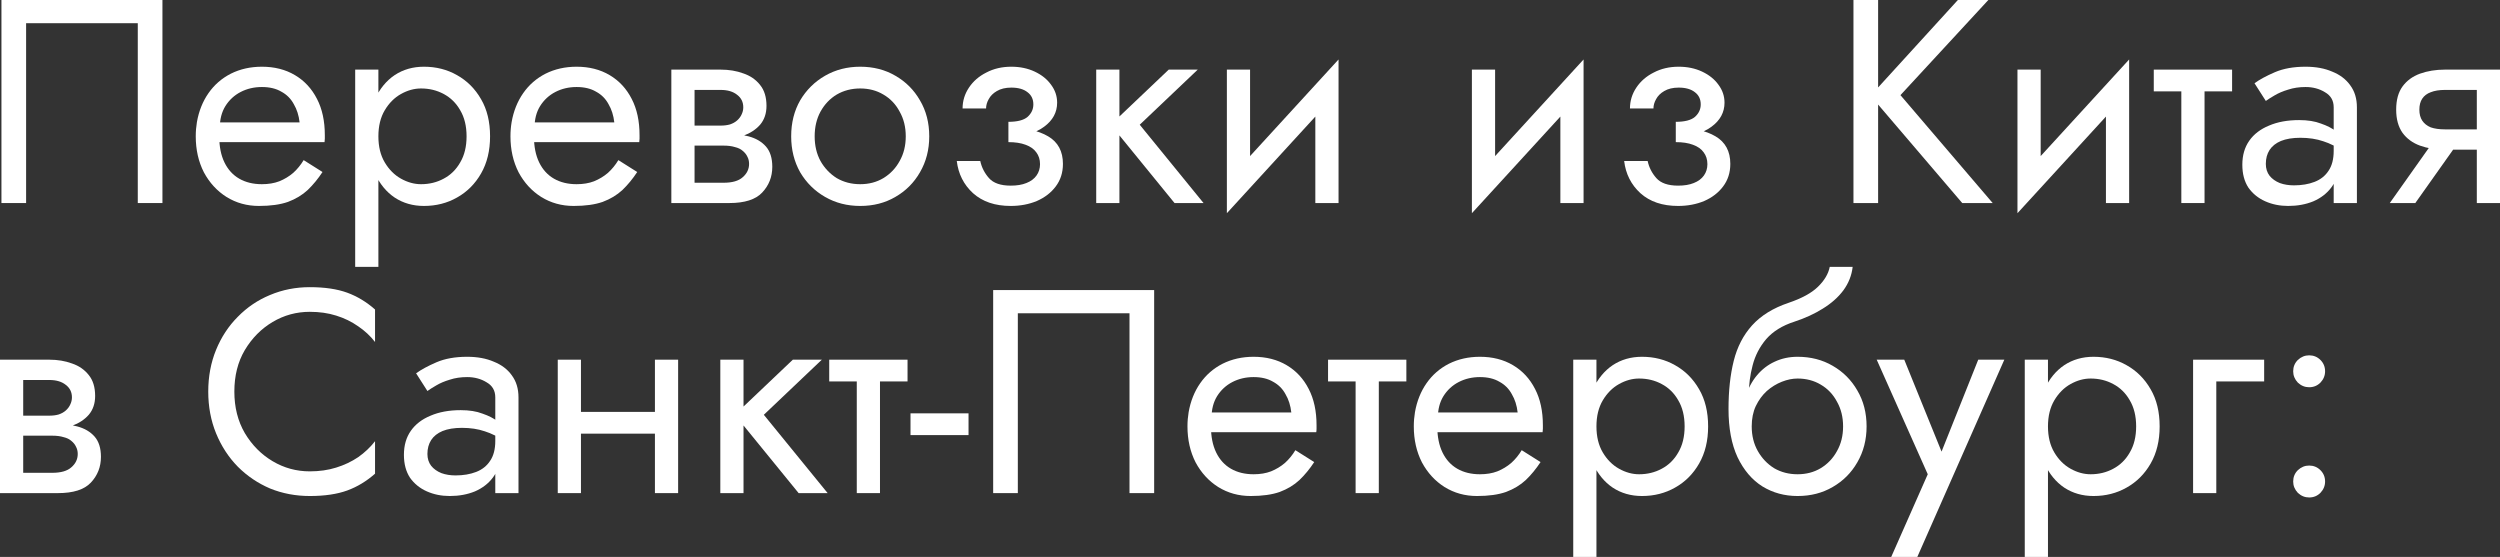
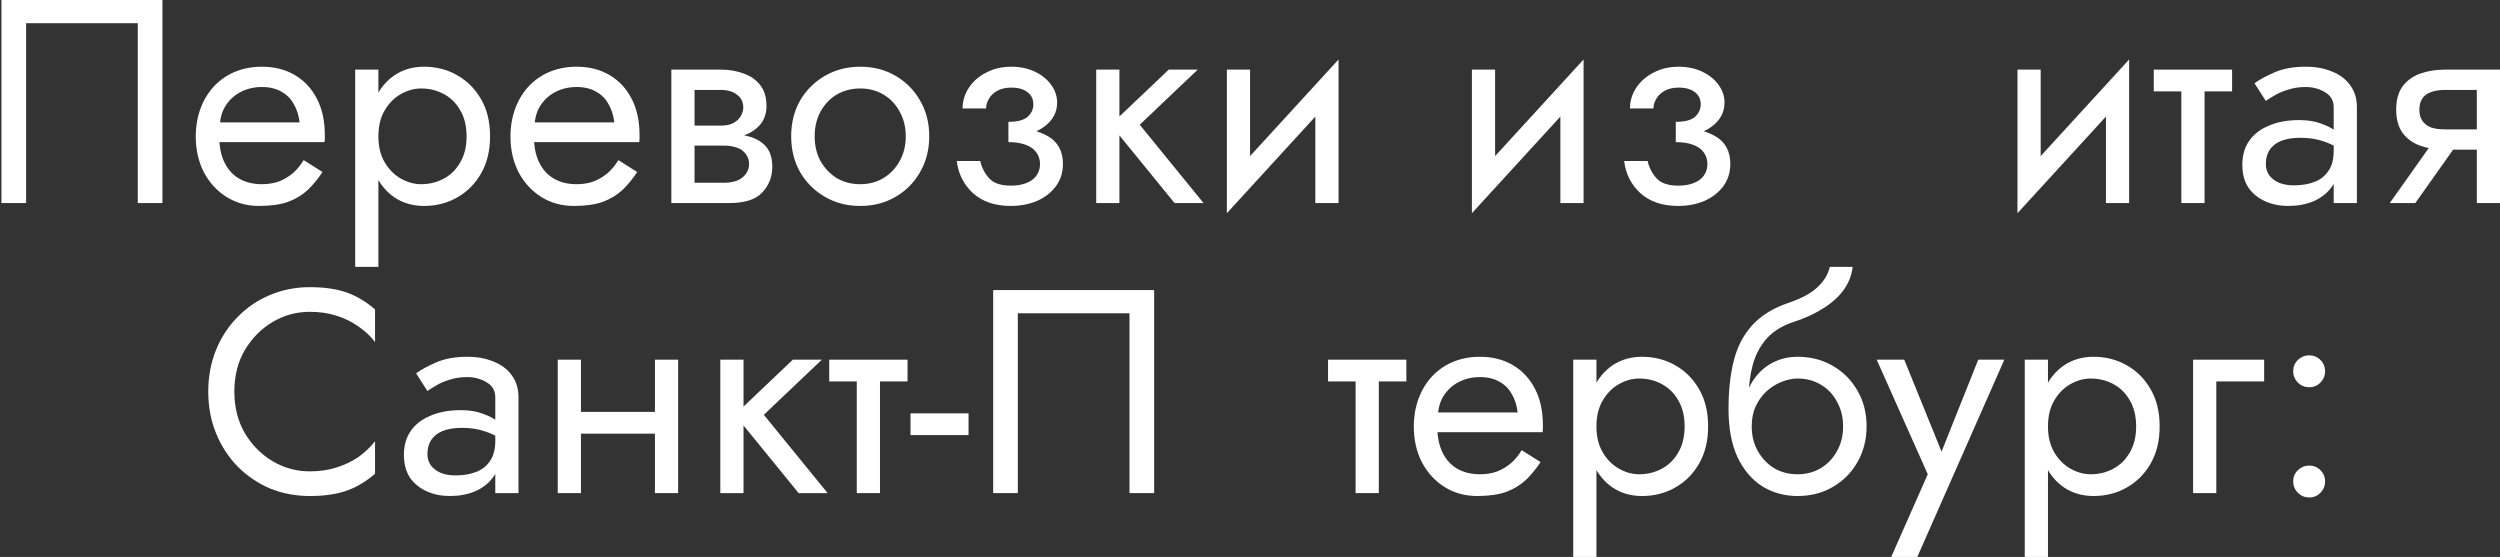
<svg xmlns="http://www.w3.org/2000/svg" viewBox="0 0 275.799 61.441" fill="none">
  <rect x="0" y="0" width="275.799" height="61.441" fill="#333333" stroke="none" />
  <path d="M15.2 2.56H2.88V22.4H0.16V0H17.92V22.4H15.2V2.56Z" fill="white" />
  <path d="M23.227 15.68V13.504H33.051C32.966 12.736 32.752 12.064 32.411 11.488C32.091 10.891 31.632 10.432 31.035 10.112C30.459 9.771 29.744 9.6 28.891 9.6C28.038 9.6 27.259 9.781 26.555 10.144C25.851 10.507 25.286 11.029 24.859 11.712C24.454 12.373 24.251 13.163 24.251 14.08L24.187 15.04C24.187 16.171 24.379 17.131 24.763 17.92C25.147 18.709 25.691 19.307 26.395 19.712C27.099 20.117 27.931 20.32 28.891 20.32C29.616 20.32 30.256 20.213 30.811 20C31.387 19.765 31.899 19.456 32.347 19.072C32.795 18.667 33.179 18.197 33.499 17.664L35.579 18.976C35.088 19.723 34.544 20.384 33.947 20.96C33.35 21.515 32.624 21.952 31.771 22.272C30.918 22.571 29.851 22.72 28.571 22.72C27.248 22.72 26.054 22.389 24.987 21.728C23.942 21.067 23.11 20.16 22.491 19.008C21.894 17.835 21.595 16.512 21.595 15.04C21.595 14.763 21.606 14.496 21.627 14.24C21.648 13.984 21.68 13.728 21.723 13.472C21.936 12.256 22.363 11.189 23.003 10.272C23.643 9.355 24.464 8.64 25.467 8.128C26.491 7.616 27.632 7.36 28.891 7.36C30.278 7.36 31.494 7.669 32.539 8.288C33.584 8.907 34.395 9.781 34.971 10.912C35.547 12.021 35.835 13.355 35.835 14.912C35.835 15.04 35.835 15.168 35.835 15.296C35.835 15.424 35.824 15.552 35.803 15.68H23.227Z" fill="white" />
  <path d="M41.744 29.44H39.184V7.68H41.744V29.44ZM54.064 15.04C54.064 16.619 53.733 17.984 53.072 19.136C52.411 20.288 51.525 21.173 50.416 21.792C49.328 22.411 48.112 22.72 46.768 22.72C45.552 22.72 44.474 22.411 43.536 21.792C42.618 21.173 41.893 20.288 41.36 19.136C40.848 17.984 40.592 16.619 40.592 15.04C40.592 13.44 40.848 12.075 41.36 10.944C41.893 9.792 42.618 8.907 43.536 8.288C44.474 7.669 45.552 7.36 46.768 7.36C48.112 7.36 49.328 7.669 50.416 8.288C51.525 8.907 52.411 9.792 53.072 10.944C53.733 12.075 54.064 13.44 54.064 15.04ZM51.472 15.04C51.472 13.909 51.237 12.949 50.768 12.16C50.32 11.371 49.712 10.773 48.944 10.368C48.197 9.963 47.365 9.76 46.448 9.76C45.701 9.76 44.965 9.963 44.24 10.368C43.515 10.773 42.917 11.371 42.448 12.16C41.978 12.949 41.744 13.909 41.744 15.04C41.744 16.171 41.978 17.131 42.448 17.92C42.917 18.709 43.515 19.307 44.24 19.712C44.965 20.117 45.701 20.32 46.448 20.32C47.365 20.32 48.197 20.117 48.944 19.712C49.712 19.307 50.32 18.709 50.768 17.92C51.237 17.131 51.472 16.171 51.472 15.04Z" fill="white" />
  <path d="M57.946 15.68V13.504H67.77C67.684 12.736 67.471 12.064 67.13 11.488C66.81 10.891 66.351 10.432 65.754 10.112C65.178 9.771 64.463 9.6 63.61 9.6C62.756 9.6 61.978 9.781 61.274 10.144C60.57 10.507 60.004 11.029 59.578 11.712C59.172 12.373 58.97 13.163 58.97 14.08L58.906 15.04C58.906 16.171 59.098 17.131 59.482 17.92C59.866 18.709 60.41 19.307 61.114 19.712C61.818 20.117 62.65 20.32 63.61 20.32C64.335 20.32 64.975 20.213 65.53 20C66.106 19.765 66.618 19.456 67.066 19.072C67.514 18.667 67.898 18.197 68.218 17.664L70.298 18.976C69.807 19.723 69.263 20.384 68.666 20.96C68.068 21.515 67.343 21.952 66.49 22.272C65.636 22.571 64.57 22.72 63.29 22.72C61.967 22.72 60.772 22.389 59.706 21.728C58.66 21.067 57.828 20.16 57.21 19.008C56.612 17.835 56.314 16.512 56.314 15.04C56.314 14.763 56.324 14.496 56.346 14.24C56.367 13.984 56.399 13.728 56.442 13.472C56.655 12.256 57.082 11.189 57.722 10.272C58.362 9.355 59.183 8.64 60.186 8.128C61.21 7.616 62.351 7.36 63.61 7.36C64.996 7.36 66.212 7.669 67.258 8.288C68.303 8.907 69.114 9.781 69.69 10.912C70.266 12.021 70.554 13.355 70.554 14.912C70.554 15.04 70.554 15.168 70.554 15.296C70.554 15.424 70.543 15.552 70.522 15.68H57.946Z" fill="white" />
  <path d="M75.566 14.72H79.823C80.847 14.72 81.764 14.827 82.575 15.04C83.385 15.253 84.025 15.627 84.495 16.16C84.964 16.693 85.199 17.44 85.199 18.4C85.199 19.509 84.825 20.459 84.078 21.248C83.353 22.016 82.148 22.4 80.463 22.4H75.566V20.16H79.823C80.783 20.16 81.487 19.957 81.934 19.552C82.404 19.147 82.638 18.656 82.638 18.08C82.638 17.781 82.575 17.515 82.447 17.28C82.34 17.045 82.169 16.832 81.934 16.64C81.721 16.448 81.433 16.309 81.071 16.224C80.729 16.117 80.313 16.064 79.823 16.064H75.566V14.72ZM75.566 15.36V13.856H79.503C79.886 13.856 80.228 13.813 80.527 13.728C80.847 13.621 81.113 13.472 81.326 13.28C81.54 13.088 81.7 12.875 81.807 12.64C81.934 12.384 81.998 12.117 81.998 11.84C81.998 11.264 81.775 10.805 81.326 10.464C80.879 10.101 80.27 9.92 79.503 9.92H75.566V7.68H79.503C80.42 7.68 81.252 7.819 81.998 8.096C82.766 8.352 83.385 8.779 83.855 9.376C84.324 9.952 84.559 10.72 84.559 11.68C84.559 12.512 84.324 13.205 83.855 13.76C83.385 14.293 82.766 14.699 81.998 14.976C81.252 15.232 80.42 15.36 79.503 15.36H75.566ZM74.062 7.68H76.623V22.4H74.062V7.68Z" fill="white" />
  <path d="M87.283 15.04C87.283 13.547 87.613 12.224 88.275 11.072C88.957 9.92 89.874 9.013 91.027 8.352C92.179 7.691 93.469 7.36 94.899 7.36C96.349 7.36 97.64 7.691 98.77 8.352C99.923 9.013 100.829 9.92 101.49 11.072C102.173 12.224 102.514 13.547 102.514 15.04C102.514 16.512 102.173 17.835 101.49 19.008C100.829 20.16 99.923 21.067 98.77 21.728C97.64 22.389 96.349 22.72 94.899 22.72C93.469 22.72 92.179 22.389 91.027 21.728C89.874 21.067 88.957 20.16 88.275 19.008C87.613 17.835 87.283 16.512 87.283 15.04ZM89.874 15.04C89.874 16.064 90.088 16.971 90.514 17.76C90.962 18.549 91.56 19.179 92.306 19.648C93.075 20.096 93.938 20.32 94.899 20.32C95.859 20.32 96.712 20.096 97.458 19.648C98.227 19.179 98.824 18.549 99.251 17.76C99.699 16.971 99.923 16.064 99.923 15.04C99.923 14.016 99.699 13.109 99.251 12.32C98.824 11.509 98.227 10.88 97.458 10.432C96.712 9.984 95.859 9.76 94.899 9.76C93.938 9.76 93.075 9.984 92.306 10.432C91.56 10.88 90.962 11.509 90.514 12.32C90.088 13.109 89.874 14.016 89.874 15.04Z" fill="white" />
  <path d="M111.247 15.04V13.44C112.229 13.44 112.933 13.259 113.359 12.896C113.786 12.512 113.999 12.053 113.999 11.52C113.999 10.944 113.786 10.496 113.359 10.176C112.933 9.835 112.335 9.664 111.567 9.664C110.927 9.664 110.394 9.792 109.967 10.048C109.562 10.283 109.263 10.581 109.071 10.944C108.879 11.285 108.783 11.627 108.783 11.968H106.191C106.191 11.136 106.426 10.368 106.895 9.664C107.365 8.96 108.004 8.405 108.815 8C109.626 7.573 110.543 7.36 111.567 7.36C112.527 7.36 113.391 7.541 114.159 7.904C114.927 8.267 115.524 8.747 115.951 9.344C116.399 9.941 116.623 10.603 116.623 11.328C116.623 12.395 116.143 13.28 115.183 13.984C114.245 14.688 112.933 15.04 111.247 15.04ZM111.503 22.72C109.775 22.72 108.389 22.251 107.343 21.312C106.319 20.373 105.722 19.189 105.551 17.76H108.143C108.293 18.464 108.613 19.093 109.103 19.648C109.594 20.203 110.394 20.48 111.503 20.48C112.186 20.48 112.762 20.384 113.231 20.192C113.722 20 114.095 19.723 114.351 19.36C114.607 18.997 114.735 18.581 114.735 18.112C114.735 17.6 114.597 17.163 114.319 16.8C114.063 16.437 113.669 16.16 113.135 15.968C112.623 15.776 111.994 15.68 111.247 15.68V14.08C113.082 14.08 114.543 14.4 115.631 15.04C116.719 15.68 117.263 16.693 117.263 18.08C117.263 19.04 116.997 19.872 116.463 20.576C115.951 21.259 115.258 21.792 114.383 22.176C113.509 22.539 112.549 22.72 111.503 22.72Z" fill="white" />
  <path d="M120.934 7.68H123.494V22.4H120.934V7.68ZM128.934 7.68H132.134L125.734 13.76L132.774 22.4H129.574L122.534 13.76L128.934 7.68Z" fill="white" />
  <path d="M147.507 10.24L135.348 23.52L135.507 19.84L147.668 6.56L147.507 10.24ZM137.907 7.68V20L135.348 23.52V7.68H137.907ZM147.668 6.56V22.4H145.107V10.08L147.668 6.56Z" fill="white" />
  <path d="M174.539 10.24L162.379 23.52L162.539 19.84L174.699 6.56L174.539 10.24ZM164.939 7.68V20L162.379 23.52V7.68H164.939ZM174.699 6.56V22.4H172.139V10.08L174.699 6.56Z" fill="white" />
  <path d="M184.872 15.04V13.44C185.854 13.44 186.558 13.259 186.984 12.896C187.411 12.512 187.624 12.053 187.624 11.52C187.624 10.944 187.411 10.496 186.984 10.176C186.558 9.835 185.96 9.664 185.192 9.664C184.552 9.664 184.019 9.792 183.592 10.048C183.187 10.283 182.888 10.581 182.696 10.944C182.504 11.285 182.408 11.627 182.408 11.968H179.816C179.816 11.136 180.051 10.368 180.52 9.664C180.989 8.96 181.63 8.405 182.44 8C183.251 7.573 184.168 7.36 185.192 7.36C186.152 7.36 187.016 7.541 187.784 7.904C188.552 8.267 189.15 8.747 189.576 9.344C190.024 9.941 190.248 10.603 190.248 11.328C190.248 12.395 189.768 13.28 188.808 13.984C187.87 14.688 186.558 15.04 184.872 15.04ZM185.128 22.72C183.4 22.72 182.013 22.251 180.968 21.312C179.944 20.373 179.347 19.189 179.176 17.76H181.768C181.918 18.464 182.238 19.093 182.728 19.648C183.219 20.203 184.019 20.48 185.128 20.48C185.811 20.48 186.387 20.384 186.856 20.192C187.347 20 187.72 19.723 187.976 19.36C188.232 18.997 188.36 18.581 188.36 18.112C188.36 17.6 188.221 17.163 187.944 16.8C187.688 16.437 187.294 16.16 186.76 15.968C186.248 15.776 185.619 15.68 184.872 15.68V14.08C186.707 14.08 188.168 14.4 189.256 15.04C190.344 15.68 190.888 16.693 190.888 18.08C190.888 19.04 190.622 19.872 190.088 20.576C189.576 21.259 188.883 21.792 188.008 22.176C187.134 22.539 186.174 22.72 185.128 22.72Z" fill="white" />
-   <path d="M204.473 0H207.193V22.4H204.473V0ZM215.992 0H219.353L209.657 10.496L219.832 22.4H216.473L206.36 10.56L215.992 0Z" fill="white" />
  <path d="M234.726 10.24L222.566 23.52L222.726 19.84L234.886 6.56L234.726 10.24ZM225.126 7.68V20L222.566 23.52V7.68H225.126ZM234.886 6.56V22.4H232.326V10.08L234.886 6.56Z" fill="white" />
  <path d="M237.604 7.68H246.244V10.08H237.604V7.68ZM240.644 8.32H243.204V22.4H240.644V8.32Z" fill="white" />
  <path d="M249.965 18.08C249.965 18.592 250.103 19.029 250.38 19.392C250.657 19.733 251.032 20 251.502 20.192C251.969 20.363 252.493 20.448 253.068 20.448C253.922 20.448 254.679 20.32 255.341 20.064C256.001 19.808 256.513 19.403 256.878 18.848C257.26 18.293 257.452 17.557 257.452 16.64L257.964 18.24C257.964 19.179 257.71 19.989 257.197 20.672C256.705 21.333 256.046 21.845 255.211 22.208C254.379 22.549 253.453 22.72 252.428 22.72C251.512 22.72 250.67 22.549 249.9 22.208C249.133 21.867 248.514 21.365 248.045 20.704C247.596 20.021 247.373 19.179 247.373 18.176C247.373 17.131 247.629 16.245 248.141 15.52C248.652 14.795 249.378 14.24 250.317 13.856C251.254 13.451 252.363 13.248 253.645 13.248C254.584 13.248 255.384 13.376 256.046 13.632C256.728 13.867 257.272 14.144 257.677 14.464C258.082 14.763 258.359 15.008 258.509 15.2V16.704C257.782 16.192 257.048 15.819 256.301 15.584C255.554 15.328 254.712 15.2 253.772 15.2C252.918 15.2 252.204 15.317 251.629 15.552C251.074 15.787 250.657 16.117 250.38 16.544C250.103 16.971 249.965 17.483 249.965 18.08ZM249.965 11.136L248.717 9.184C249.271 8.779 250.018 8.373 250.957 7.968C251.896 7.563 253.025 7.36 254.349 7.36C255.479 7.36 256.46 7.541 257.292 7.904C258.147 8.245 258.806 8.747 259.276 9.408C259.768 10.069 260.013 10.88 260.013 11.84V22.4H257.452V11.84C257.452 11.093 257.132 10.539 256.493 10.176C255.873 9.792 255.159 9.6 254.349 9.6C253.645 9.6 253.005 9.696 252.428 9.888C251.851 10.059 251.352 10.272 250.924 10.528C250.52 10.763 250.2 10.965 249.965 11.136Z" fill="white" />
  <path d="M266.456 22.4H263.64L269.079 14.72H271.897L266.456 22.4ZM275.799 22.4H273.241V7.68H275.799V22.4ZM274.295 14.272V16.512H269.721C268.716 16.512 267.8 16.363 266.968 16.064C266.156 15.765 265.516 15.296 265.047 14.656C264.58 13.995 264.345 13.141 264.345 12.096C264.345 11.029 264.58 10.176 265.047 9.536C265.516 8.896 266.156 8.427 266.968 8.128C267.8 7.829 268.716 7.68 269.721 7.68H274.295V9.92H269.721C269.101 9.92 268.579 10.005 268.152 10.176C267.747 10.325 267.437 10.56 267.223 10.88C267.01 11.2 266.903 11.605 266.903 12.096C266.903 12.587 267.01 12.992 267.223 13.312C267.437 13.632 267.747 13.877 268.152 14.048C268.579 14.197 269.101 14.272 269.721 14.272H274.295Z" fill="white" />
-   <path d="M1.504 46.72H5.76C6.784 46.72 7.701 46.827 8.512 47.04C9.323 47.253 9.963 47.627 10.432 48.16C10.901 48.693 11.136 49.44 11.136 50.4C11.136 51.509 10.763 52.459 10.016 53.248C9.291 54.016 8.085 54.4 6.4 54.4H1.504V52.16H5.76C6.72 52.16 7.424 51.957 7.872 51.552C8.341 51.147 8.576 50.656 8.576 50.08C8.576 49.781 8.512 49.515 8.384 49.28C8.277 49.045 8.107 48.832 7.872 48.64C7.659 48.448 7.371 48.309 7.008 48.224C6.667 48.117 6.251 48.064 5.76 48.064H1.504V46.72ZM1.504 47.36V45.856H5.44C5.824 45.856 6.165 45.813 6.464 45.728C6.784 45.621 7.051 45.472 7.264 45.28C7.477 45.088 7.637 44.875 7.744 44.64C7.872 44.384 7.936 44.117 7.936 43.84C7.936 43.264 7.712 42.805 7.264 42.464C6.816 42.101 6.208 41.92 5.44 41.92H1.504V39.68H5.44C6.357 39.68 7.189 39.819 7.936 40.096C8.704 40.352 9.323 40.779 9.792 41.376C10.261 41.952 10.496 42.72 10.496 43.68C10.496 44.512 10.261 45.205 9.792 45.76C9.323 46.293 8.704 46.699 7.936 46.976C7.189 47.232 6.357 47.36 5.44 47.36H1.504ZM0 39.68H2.56V54.4H0V39.68Z" fill="white" />
  <path d="M25.854 43.2C25.854 44.928 26.238 46.453 27.006 47.776C27.795 49.099 28.819 50.133 30.078 50.88C31.336 51.627 32.702 52 34.174 52C35.24 52 36.211 51.861 37.086 51.584C37.982 51.307 38.792 50.923 39.518 50.432C40.243 49.92 40.862 49.333 41.374 48.672V52.256C40.435 53.088 39.411 53.707 38.302 54.112C37.192 54.517 35.816 54.72 34.174 54.72C32.616 54.72 31.155 54.443 29.79 53.888C28.446 53.312 27.262 52.512 26.238 51.488C25.214 50.443 24.414 49.216 23.838 47.808C23.262 46.4 22.974 44.864 22.974 43.2C22.974 41.536 23.262 40 23.838 38.592C24.414 37.184 25.214 35.968 26.238 34.944C27.262 33.899 28.446 33.099 29.79 32.544C31.155 31.968 32.616 31.68 34.174 31.68C35.816 31.68 37.192 31.883 38.302 32.288C39.411 32.693 40.435 33.312 41.374 34.144V37.728C40.862 37.067 40.243 36.491 39.518 36C38.792 35.488 37.982 35.093 37.086 34.816C36.211 34.539 35.24 34.4 34.174 34.4C32.702 34.4 31.336 34.773 30.078 35.52C28.819 36.267 27.795 37.301 27.006 38.624C26.238 39.925 25.854 41.451 25.854 43.2Z" fill="white" />
  <path d="M47.152 50.08C47.152 50.592 47.291 51.029 47.568 51.392C47.845 51.733 48.219 52 48.688 52.192C49.157 52.363 49.68 52.448 50.256 52.448C51.109 52.448 51.867 52.32 52.528 52.064C53.189 51.808 53.701 51.403 54.064 50.848C54.448 50.293 54.64 49.557 54.64 48.64L55.152 50.24C55.152 51.179 54.896 51.989 54.384 52.672C53.893 53.333 53.232 53.845 52.4 54.208C51.568 54.549 50.64 54.72 49.616 54.72C48.699 54.72 47.856 54.549 47.088 54.208C46.32 53.867 45.701 53.365 45.232 52.704C44.784 52.021 44.56 51.179 44.56 50.176C44.56 49.131 44.816 48.245 45.328 47.52C45.84 46.795 46.565 46.24 47.504 45.856C48.443 45.451 49.552 45.248 50.832 45.248C51.771 45.248 52.571 45.376 53.232 45.632C53.915 45.867 54.459 46.144 54.864 46.464C55.269 46.763 55.547 47.008 55.696 47.2V48.704C54.971 48.192 54.235 47.819 53.488 47.584C52.741 47.328 51.899 47.2 50.96 47.2C50.107 47.2 49.392 47.317 48.816 47.552C48.261 47.787 47.845 48.117 47.568 48.544C47.291 48.971 47.152 49.483 47.152 50.08ZM47.152 43.136L45.904 41.184C46.459 40.779 47.205 40.373 48.144 39.968C49.083 39.563 50.213 39.36 51.536 39.36C52.667 39.36 53.648 39.541 54.48 39.904C55.333 40.245 55.995 40.747 56.464 41.408C56.955 42.069 57.2 42.88 57.2 43.84V54.4H54.64V43.84C54.64 43.093 54.32 42.539 53.68 42.176C53.061 41.792 52.347 41.6 51.536 41.6C50.832 41.6 50.192 41.696 49.616 41.888C49.04 42.059 48.539 42.272 48.112 42.528C47.707 42.763 47.387 42.965 47.152 43.136Z" fill="white" />
  <path d="M63.035 47.84V45.44H73.915V47.84H63.035ZM72.251 39.68H74.811V54.4H72.251V39.68ZM61.531 39.68H64.091V54.4H61.531V39.68Z" fill="white" />
  <path d="M79.465 39.68H82.025V54.4H79.465V39.68ZM87.465 39.68H90.665L84.265 45.76L91.305 54.4H88.105L81.065 45.76L87.465 39.68Z" fill="white" />
  <path d="M91.479 39.68H100.119V42.08H91.479V39.68ZM94.519 40.32H97.079V54.4H94.519V40.32Z" fill="white" />
  <path d="M100.447 48V45.6H106.848V48H100.447Z" fill="white" />
  <path d="M124.606 34.56H112.286V54.4H109.566V32H127.326V54.4H124.606V34.56Z" fill="white" />
-   <path d="M132.633 47.68V45.504H142.457C142.372 44.736 142.159 44.064 141.817 43.488C141.497 42.891 141.039 42.432 140.441 42.112C139.865 41.771 139.151 41.6 138.297 41.6C137.444 41.6 136.665 41.781 135.961 42.144C135.257 42.507 134.692 43.029 134.265 43.712C133.86 44.373 133.657 45.163 133.657 46.08L133.593 47.04C133.593 48.171 133.785 49.131 134.169 49.92C134.553 50.709 135.097 51.307 135.801 51.712C136.505 52.117 137.337 52.32 138.297 52.32C139.023 52.32 139.663 52.213 140.217 52C140.793 51.765 141.305 51.456 141.753 51.072C142.201 50.667 142.585 50.197 142.905 49.664L144.985 50.976C144.495 51.723 143.951 52.384 143.353 52.96C142.756 53.515 142.031 53.952 141.177 54.272C140.324 54.571 139.257 54.72 137.977 54.72C136.655 54.72 135.46 54.389 134.393 53.728C133.348 53.067 132.516 52.16 131.897 51.008C131.3 49.835 131.001 48.512 131.001 47.04C131.001 46.763 131.012 46.496 131.033 46.24C131.055 45.984 131.087 45.728 131.129 45.472C131.343 44.256 131.769 43.189 132.409 42.272C133.049 41.355 133.871 40.64 134.873 40.128C135.897 39.616 137.039 39.36 138.297 39.36C139.684 39.36 140.9 39.669 141.945 40.288C142.991 40.907 143.801 41.781 144.377 42.912C144.953 44.021 145.241 45.355 145.241 46.912C145.241 47.04 145.241 47.168 145.241 47.296C145.241 47.424 145.231 47.552 145.209 47.68H132.633Z" fill="white" />
  <path d="M146.51 39.68H155.15V42.08H146.51V39.68ZM149.55 40.32H152.11V54.4H149.55V40.32Z" fill="white" />
  <path d="M157.602 47.68V45.504H167.426C167.341 44.736 167.127 44.064 166.786 43.488C166.466 42.891 166.007 42.432 165.41 42.112C164.834 41.771 164.119 41.6 163.266 41.6C162.413 41.6 161.634 41.781 160.93 42.144C160.226 42.507 159.661 43.029 159.234 43.712C158.829 44.373 158.626 45.163 158.626 46.08L158.562 47.04C158.562 48.171 158.754 49.131 159.138 49.92C159.522 50.709 160.066 51.307 160.77 51.712C161.474 52.117 162.306 52.32 163.266 52.32C163.991 52.32 164.631 52.213 165.186 52C165.762 51.765 166.274 51.456 166.722 51.072C167.17 50.667 167.554 50.197 167.874 49.664L169.954 50.976C169.463 51.723 168.919 52.384 168.322 52.96C167.725 53.515 166.999 53.952 166.146 54.272C165.293 54.571 164.226 54.72 162.946 54.72C161.623 54.72 160.429 54.389 159.362 53.728C158.317 53.067 157.485 52.16 156.866 51.008C156.269 49.835 155.97 48.512 155.97 47.04C155.97 46.763 155.981 46.496 156.002 46.24C156.023 45.984 156.055 45.728 156.098 45.472C156.311 44.256 156.738 43.189 157.378 42.272C158.018 41.355 158.839 40.64 159.842 40.128C160.866 39.616 162.007 39.36 163.266 39.36C164.653 39.36 165.869 39.669 166.914 40.288C167.959 40.907 168.77 41.781 169.346 42.912C169.922 44.021 170.21 45.355 170.21 46.912C170.21 47.04 170.21 47.168 170.21 47.296C170.21 47.424 170.199 47.552 170.178 47.68H157.602Z" fill="white" />
  <path d="M176.119 61.44H173.559V39.68H176.119V61.44ZM188.439 47.04C188.439 48.619 188.108 49.984 187.447 51.136C186.786 52.288 185.9 53.173 184.791 53.792C183.703 54.411 182.487 54.72 181.143 54.72C179.927 54.72 178.849 54.411 177.911 53.792C176.993 53.173 176.268 52.288 175.735 51.136C175.223 49.984 174.967 48.619 174.967 47.04C174.967 45.44 175.223 44.075 175.735 42.944C176.268 41.792 176.993 40.907 177.911 40.288C178.849 39.669 179.927 39.36 181.143 39.36C182.487 39.36 183.703 39.669 184.791 40.288C185.9 40.907 186.786 41.792 187.447 42.944C188.108 44.075 188.439 45.44 188.439 47.04ZM185.847 47.04C185.847 45.909 185.612 44.949 185.143 44.16C184.695 43.371 184.087 42.773 183.319 42.368C182.572 41.963 181.74 41.76 180.823 41.76C180.076 41.76 179.34 41.963 178.615 42.368C177.889 42.773 177.292 43.371 176.823 44.16C176.353 44.949 176.119 45.909 176.119 47.04C176.119 48.171 176.353 49.131 176.823 49.92C177.292 50.709 177.889 51.307 178.615 51.712C179.34 52.117 180.076 52.32 180.823 52.32C181.74 52.32 182.572 52.117 183.319 51.712C184.087 51.307 184.695 50.709 185.143 49.92C185.612 49.131 185.847 48.171 185.847 47.04Z" fill="white" />
  <path d="M198.305 41.76V39.36C199.755 39.36 201.046 39.691 202.177 40.352C203.329 41.013 204.236 41.92 204.897 43.072C205.579 44.224 205.921 45.547 205.921 47.04C205.921 48.512 205.579 49.835 204.897 51.008C204.236 52.16 203.329 53.067 202.177 53.728C201.046 54.389 199.755 54.72 198.305 54.72C196.875 54.72 195.585 54.368 194.433 53.664C193.281 52.939 192.363 51.861 191.681 50.432C191.019 49.003 190.689 47.232 190.689 45.12L193.249 47.04C193.249 48.064 193.473 48.971 193.921 49.76C194.369 50.549 194.966 51.179 195.713 51.648C196.481 52.096 197.345 52.32 198.305 52.32C199.265 52.32 200.118 52.096 200.865 51.648C201.633 51.179 202.23 50.549 202.657 49.76C203.105 48.971 203.329 48.064 203.329 47.04C203.329 46.016 203.105 45.109 202.657 44.32C202.23 43.509 201.633 42.88 200.865 42.432C200.118 41.984 199.265 41.76 198.305 41.76ZM192.097 47.04C192.097 45.845 192.246 44.779 192.545 43.84C192.843 42.88 193.27 42.069 193.825 41.408C194.379 40.747 195.03 40.245 195.777 39.904C196.545 39.541 197.388 39.36 198.305 39.36V41.76C197.75 41.76 197.174 41.877 196.577 42.112C195.979 42.347 195.425 42.688 194.913 43.136C194.422 43.584 194.017 44.139 193.697 44.8C193.398 45.44 193.249 46.187 193.249 47.04H192.097ZM190.689 45.12C190.689 43.115 190.881 41.344 191.265 39.808C191.649 38.272 192.321 36.971 193.281 35.904C194.262 34.816 195.606 33.984 197.313 33.408C198.764 32.917 199.841 32.331 200.545 31.648C201.27 30.944 201.707 30.208 201.857 29.44H204.385C204.278 30.379 203.937 31.243 203.361 32.032C202.785 32.8 202.027 33.472 201.089 34.048C200.171 34.624 199.126 35.104 197.953 35.488C196.63 35.915 195.595 36.555 194.849 37.408C194.123 38.261 193.622 39.232 193.345 40.32C193.067 41.387 192.929 42.453 192.929 43.52V46.816L190.689 45.12Z" fill="white" />
  <path d="M221.117 39.68L211.517 61.44H208.638L212.669 52.32L207.037 39.68H210.078L214.75 51.2L213.693 51.072L218.238 39.68H221.117Z" fill="white" />
  <path d="M225.931 61.44H223.371V39.68H225.931V61.44ZM238.251 47.04C238.251 48.619 237.92 49.984 237.259 51.136C236.598 52.288 235.713 53.173 234.603 53.792C233.515 54.411 232.299 54.72 230.955 54.72C229.739 54.72 228.662 54.411 227.723 53.792C226.806 53.173 226.081 52.288 225.547 51.136C225.035 49.984 224.779 48.619 224.779 47.04C224.779 45.44 225.035 44.075 225.547 42.944C226.081 41.792 226.806 40.907 227.723 40.288C228.662 39.669 229.739 39.36 230.955 39.36C232.299 39.36 233.515 39.669 234.603 40.288C235.713 40.907 236.598 41.792 237.259 42.944C237.92 44.075 238.251 45.44 238.251 47.04ZM235.659 47.04C235.659 45.909 235.425 44.949 234.955 44.16C234.507 43.371 233.899 42.773 233.131 42.368C232.384 41.963 231.553 41.76 230.635 41.76C229.889 41.76 229.153 41.963 228.427 42.368C227.702 42.773 227.105 43.371 226.635 44.16C226.166 44.949 225.931 45.909 225.931 47.04C225.931 48.171 226.166 49.131 226.635 49.92C227.105 50.709 227.702 51.307 228.427 51.712C229.153 52.117 229.889 52.32 230.635 52.32C231.553 52.32 232.384 52.117 233.131 51.712C233.899 51.307 234.507 50.709 234.955 49.92C235.425 49.131 235.659 48.171 235.659 47.04Z" fill="white" />
  <path d="M241.941 39.68H249.781V42.08H244.501V54.4H241.941V39.68Z" fill="white" />
  <path d="M252.983 53.12C252.983 52.629 253.155 52.213 253.495 51.872C253.857 51.531 254.275 51.36 254.744 51.36C255.234 51.36 255.651 51.531 255.991 51.872C256.333 52.213 256.503 52.629 256.503 53.12C256.503 53.589 256.333 54.005 255.991 54.368C255.651 54.709 255.234 54.88 254.744 54.88C254.275 54.88 253.857 54.709 253.495 54.368C253.155 54.005 252.983 53.589 252.983 53.12ZM252.983 40.96C252.983 40.469 253.155 40.053 253.495 39.712C253.857 39.371 254.275 39.2 254.744 39.2C255.234 39.2 255.651 39.371 255.991 39.712C256.333 40.053 256.503 40.469 256.503 40.96C256.503 41.429 256.333 41.845 255.991 42.208C255.651 42.549 255.234 42.72 254.744 42.72C254.275 42.72 253.857 42.549 253.495 42.208C253.155 41.845 252.983 41.429 252.983 40.96Z" fill="white" />
</svg>